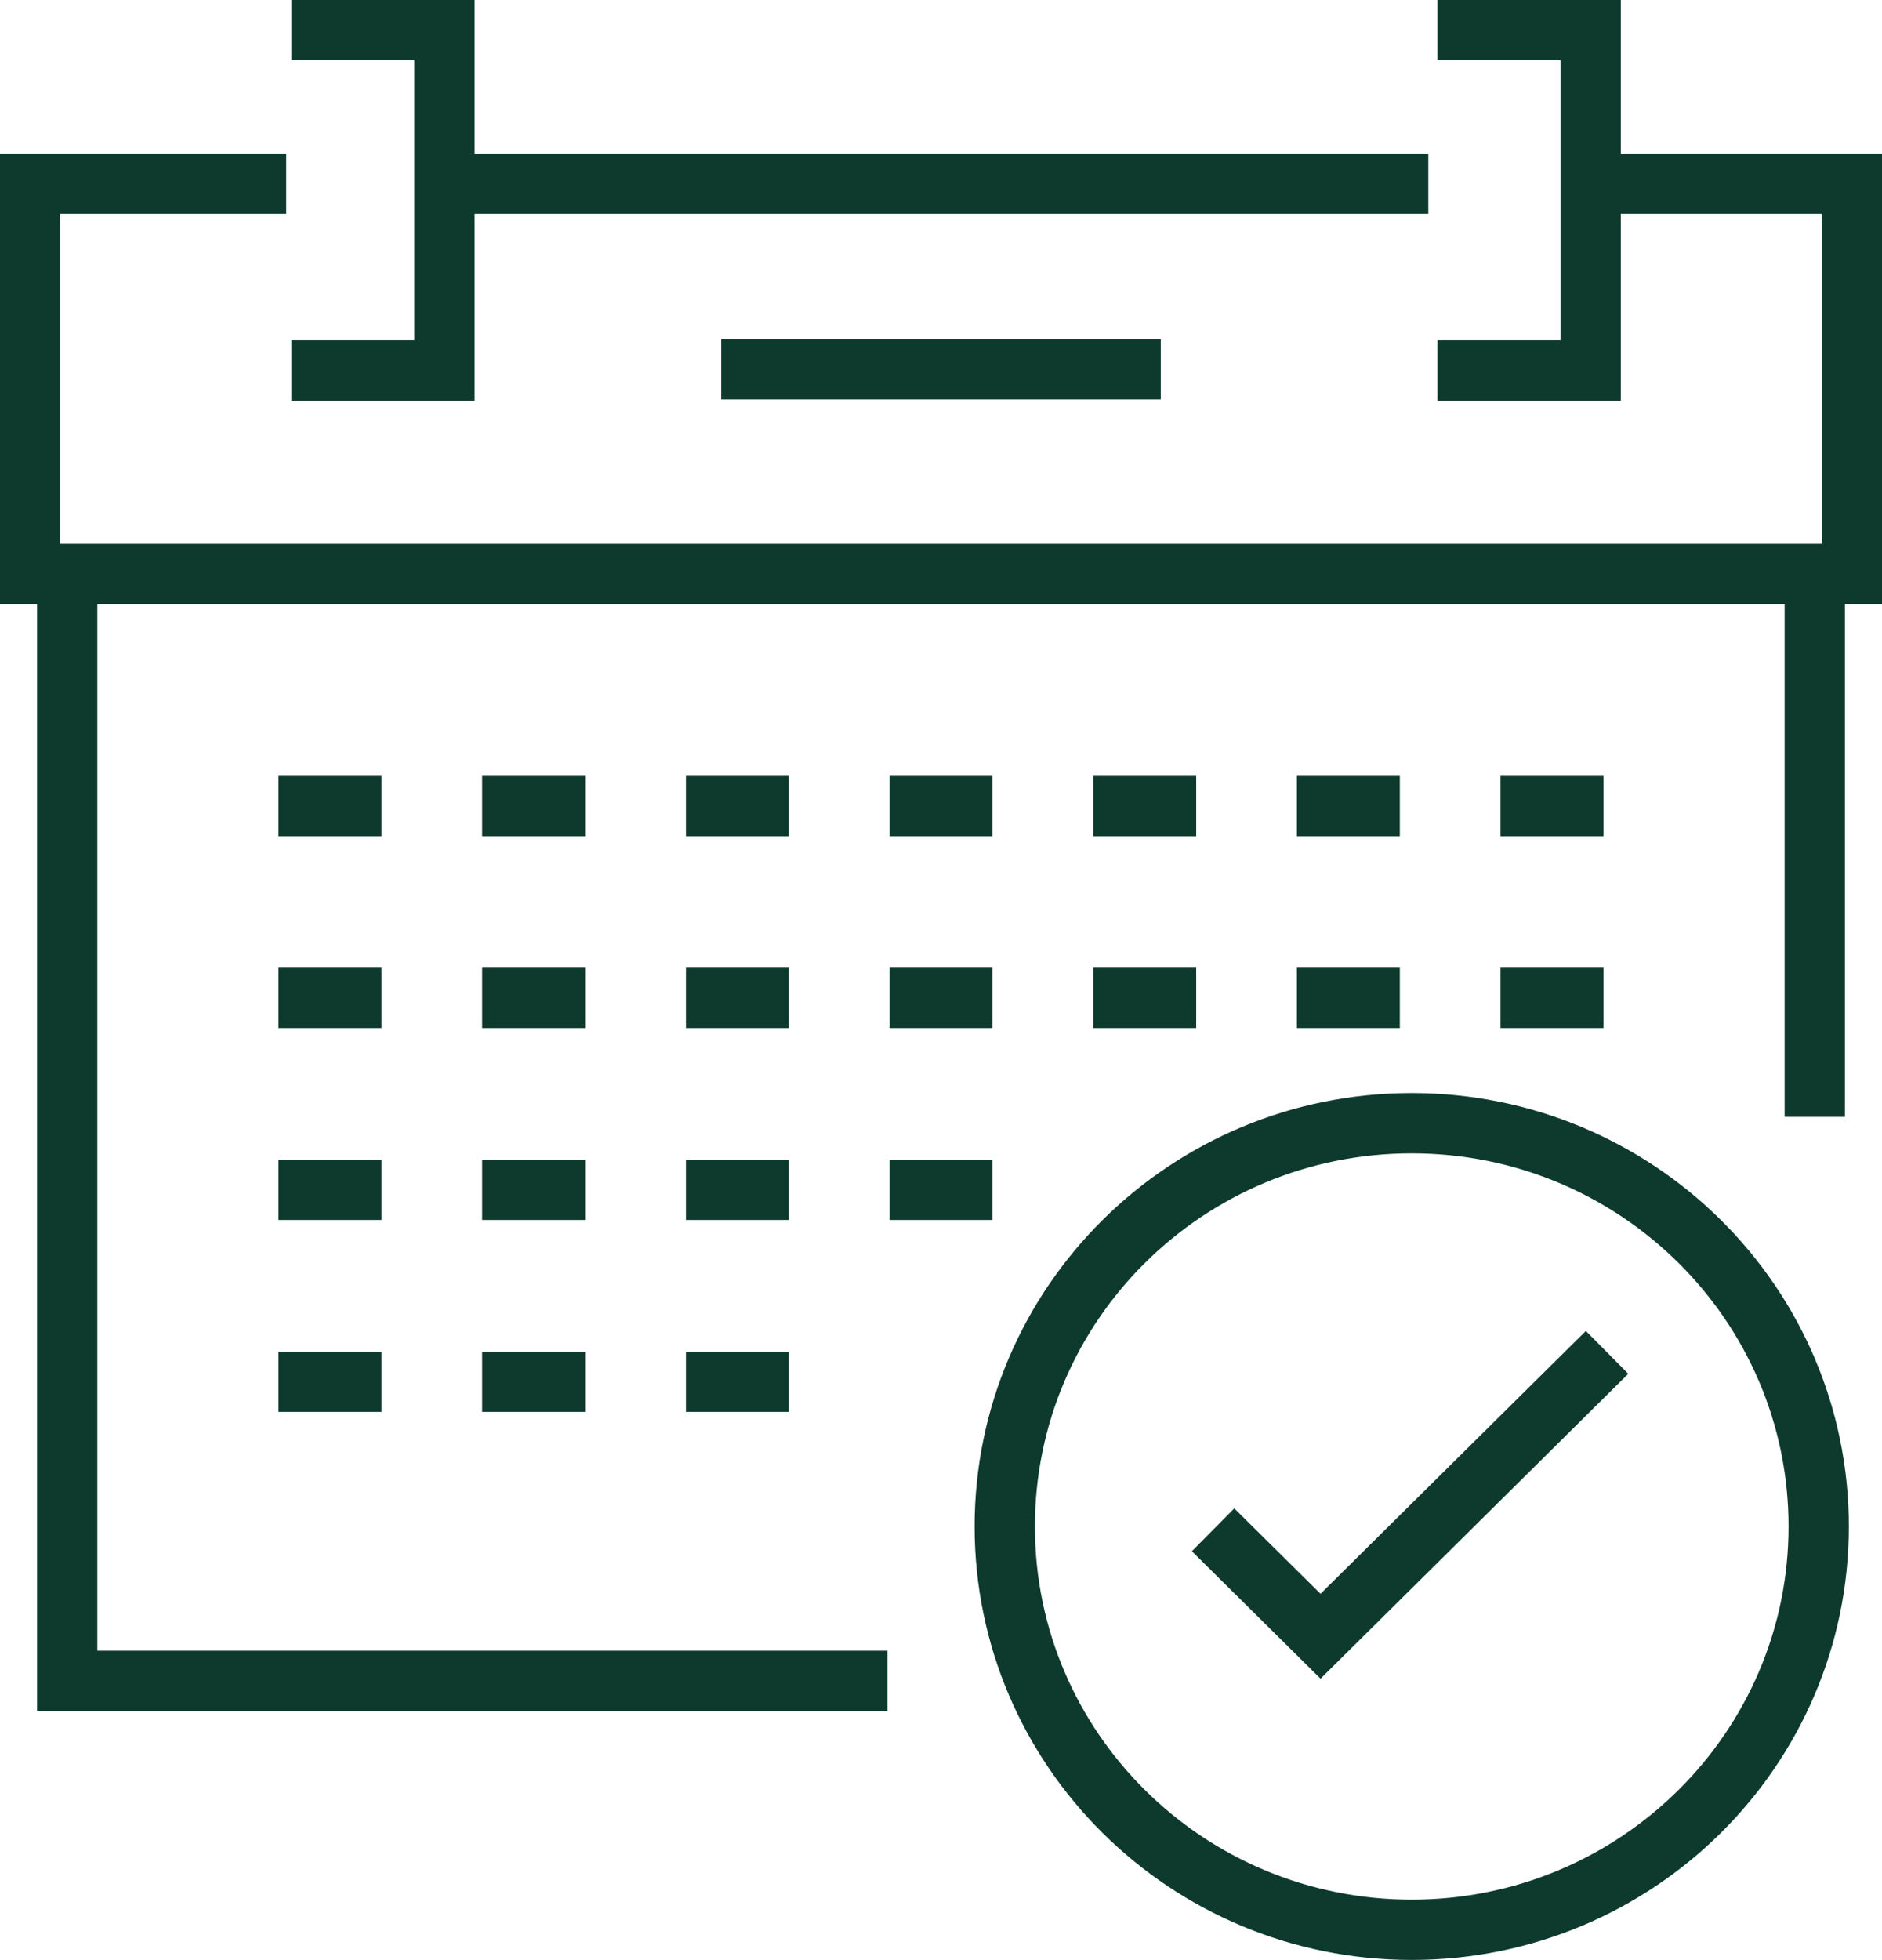
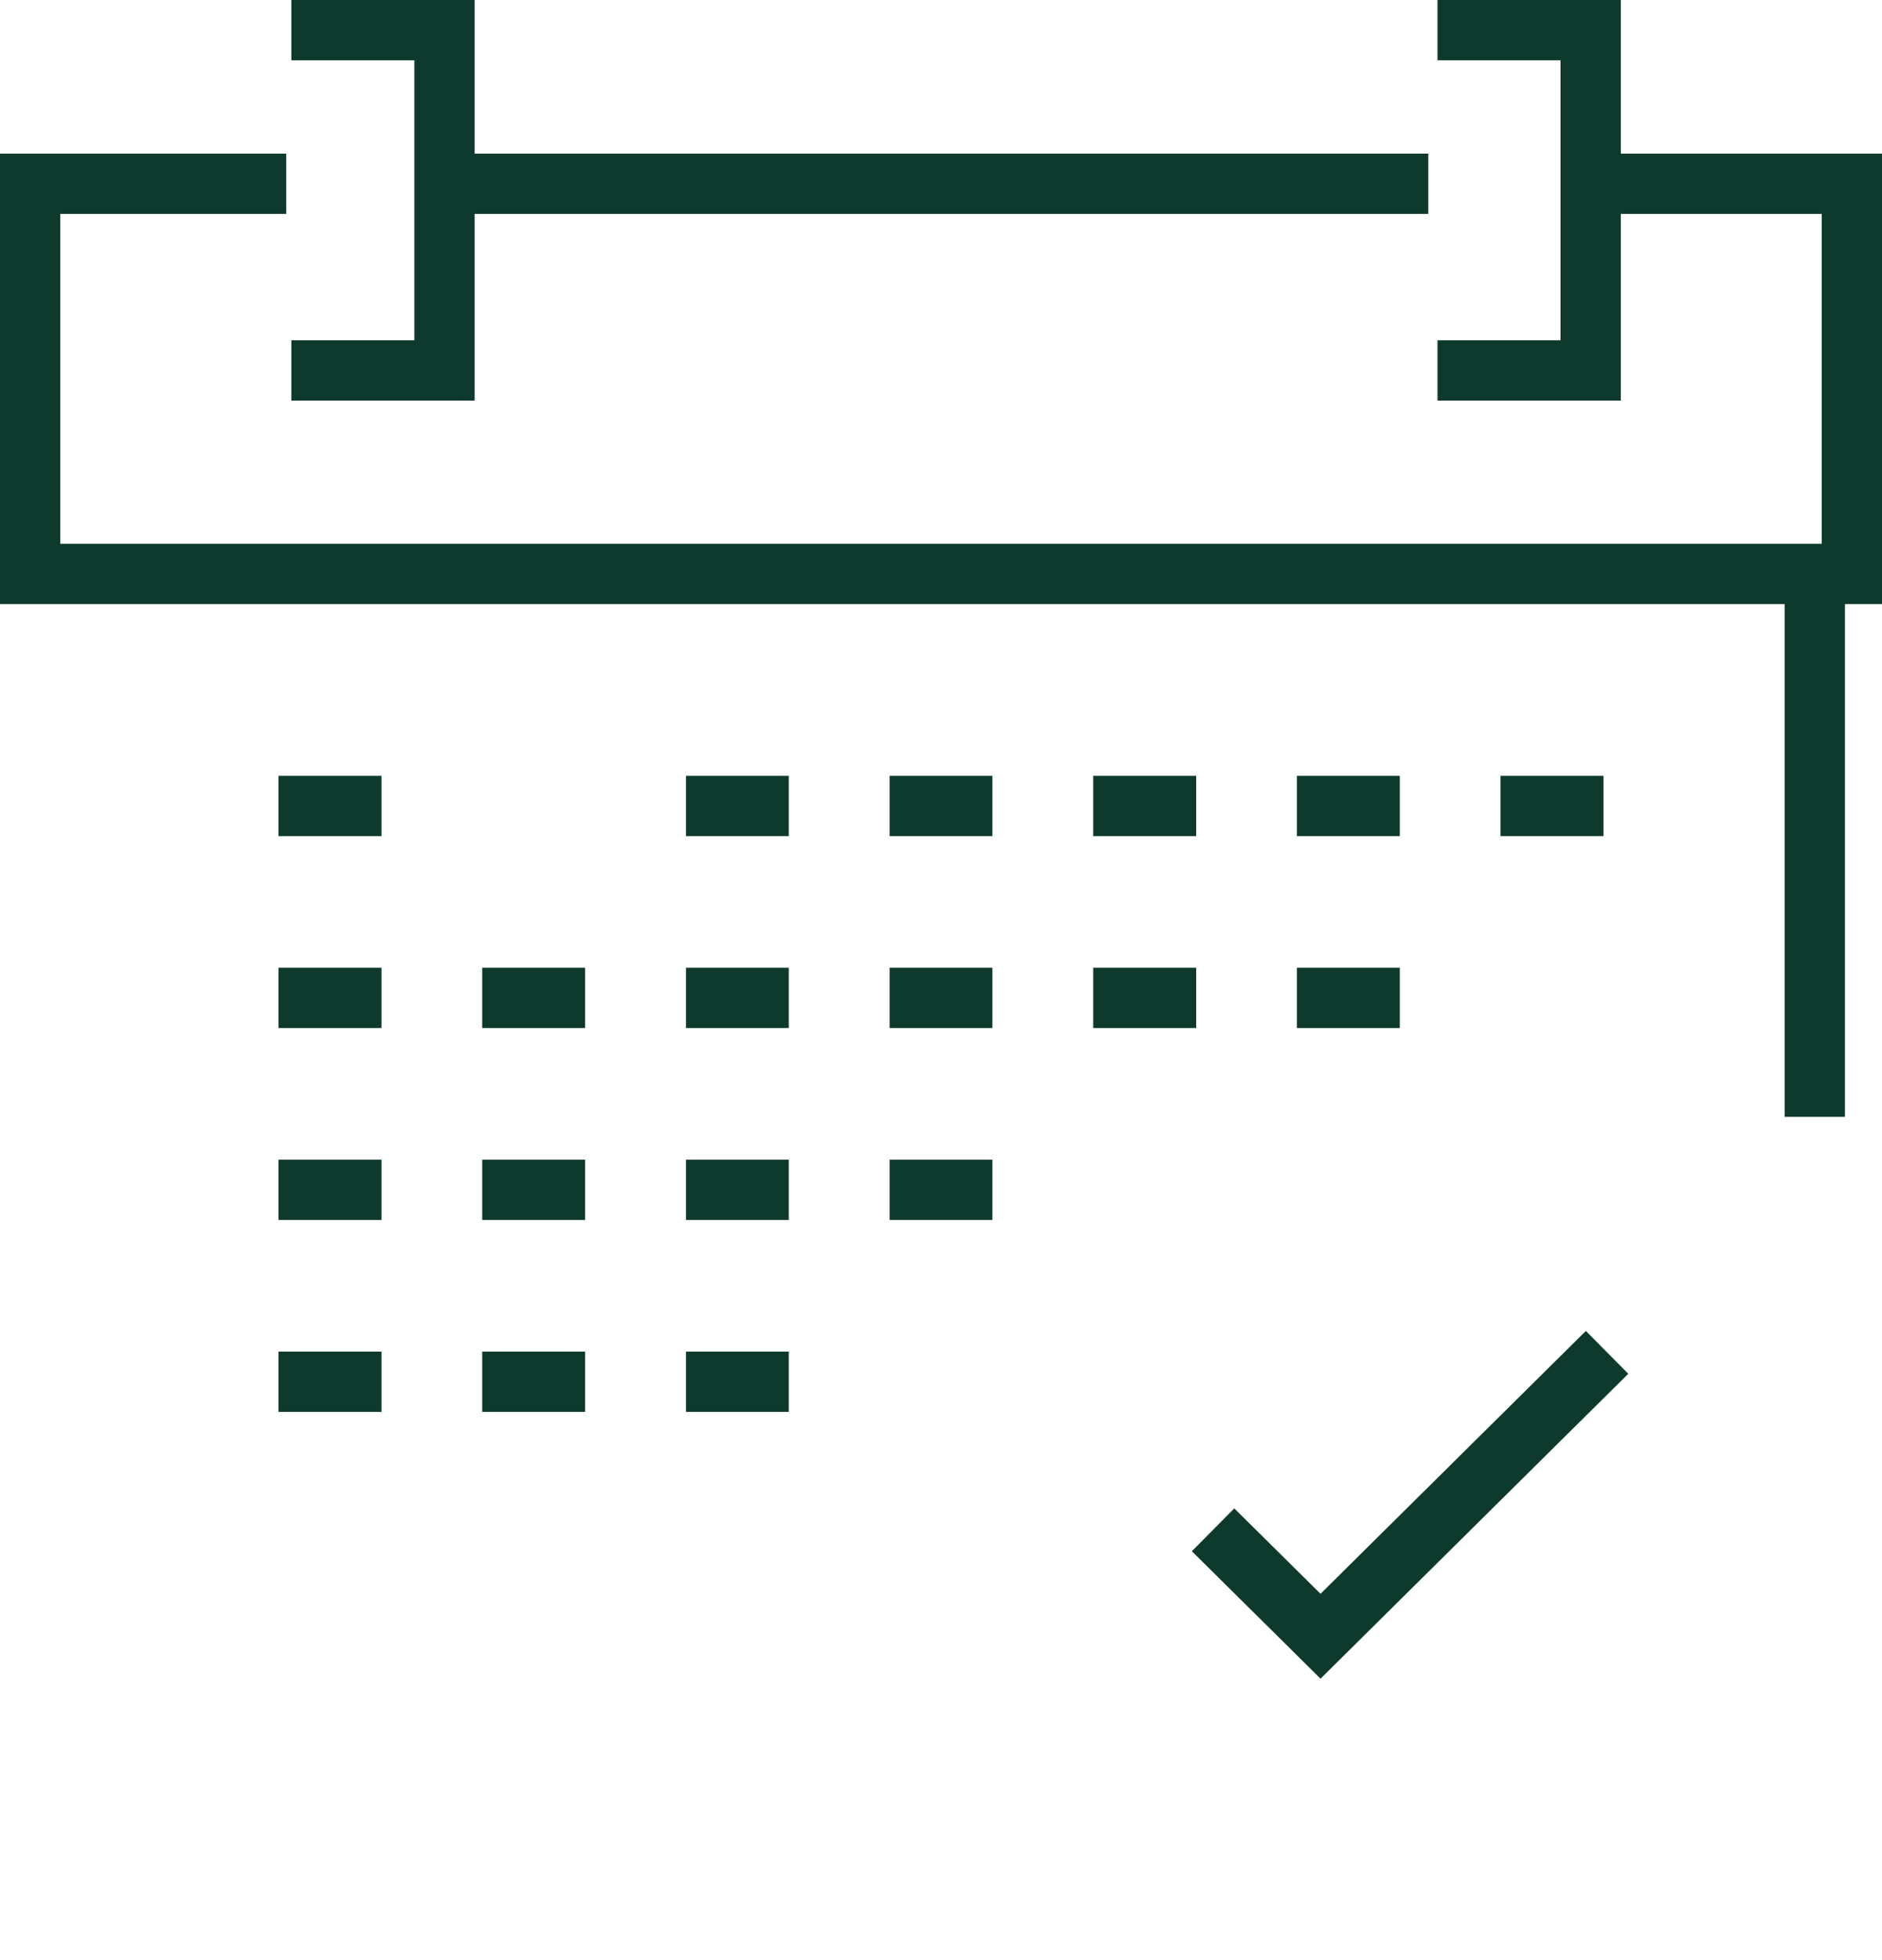
<svg xmlns="http://www.w3.org/2000/svg" id="Layer_2" data-name="Layer 2" viewBox="0 0 124.86 130">
  <defs>
    <style>
      .cls-1 {
        fill: none;
        stroke: #0e3a2e;
        stroke-miterlimit: 10;
        stroke-width: 4px;
      }
    </style>
  </defs>
  <g id="Icons">
    <g>
      <g>
        <line class="cls-1" x1="94.76" y1="12.19" x2="29.8" y2="12.19" />
        <polyline class="cls-1" points="18.99 12.19 2 12.19 2 38.07 122.86 38.07 122.86 12.19 104.57 12.19" />
        <g>
          <line class="cls-1" x1="25.31" y1="53.46" x2="18.48" y2="53.46" />
-           <line class="cls-1" x1="38.82" y1="53.46" x2="31.99" y2="53.46" />
          <line class="cls-1" x1="52.33" y1="53.46" x2="45.51" y2="53.46" />
          <line class="cls-1" x1="65.84" y1="53.46" x2="59.02" y2="53.46" />
          <line class="cls-1" x1="79.36" y1="53.46" x2="72.53" y2="53.46" />
          <line class="cls-1" x1="92.87" y1="53.46" x2="86.04" y2="53.46" />
          <line class="cls-1" x1="106.38" y1="53.46" x2="99.55" y2="53.46" />
        </g>
        <g>
          <line class="cls-1" x1="25.31" y1="66.19" x2="18.48" y2="66.19" />
          <line class="cls-1" x1="38.82" y1="66.19" x2="31.99" y2="66.19" />
          <line class="cls-1" x1="52.33" y1="66.19" x2="45.51" y2="66.19" />
          <line class="cls-1" x1="65.84" y1="66.19" x2="59.02" y2="66.19" />
          <line class="cls-1" x1="79.36" y1="66.19" x2="72.53" y2="66.19" />
          <line class="cls-1" x1="92.87" y1="66.19" x2="86.04" y2="66.19" />
-           <line class="cls-1" x1="106.38" y1="66.19" x2="99.55" y2="66.19" />
        </g>
        <g>
          <line class="cls-1" x1="25.31" y1="78.92" x2="18.48" y2="78.92" />
          <line class="cls-1" x1="38.82" y1="78.92" x2="31.99" y2="78.92" />
          <line class="cls-1" x1="52.33" y1="78.92" x2="45.51" y2="78.92" />
          <line class="cls-1" x1="65.84" y1="78.92" x2="59.02" y2="78.92" />
        </g>
        <g>
          <line class="cls-1" x1="25.31" y1="91.65" x2="18.48" y2="91.65" />
          <line class="cls-1" x1="38.82" y1="91.65" x2="31.99" y2="91.65" />
          <line class="cls-1" x1="52.33" y1="91.65" x2="45.51" y2="91.65" />
        </g>
        <line class="cls-1" x1="120.4" y1="74.08" x2="120.4" y2="38.21" />
-         <polyline class="cls-1" points="4.46 38.21 4.46 111.49 58.88 111.49" />
        <g>
          <polyline class="cls-1" points="95.37 24.57 105.53 24.57 105.53 2 95.37 2" />
          <polyline class="cls-1" points="19.33 24.57 29.49 24.57 29.49 2 19.33 2" />
        </g>
-         <line class="cls-1" x1="47.85" y1="24.49" x2="77.01" y2="24.49" />
      </g>
-       <path class="cls-1" d="m120.66,101.25c0,14.77-12.09,26.75-27,26.75s-27-11.97-27-26.75,12.09-26.75,27-26.75,27,11.97,27,26.75Z" />
      <polyline class="cls-1" points="80.48 101.47 87.61 108.53 106.62 89.7" />
    </g>
  </g>
</svg>